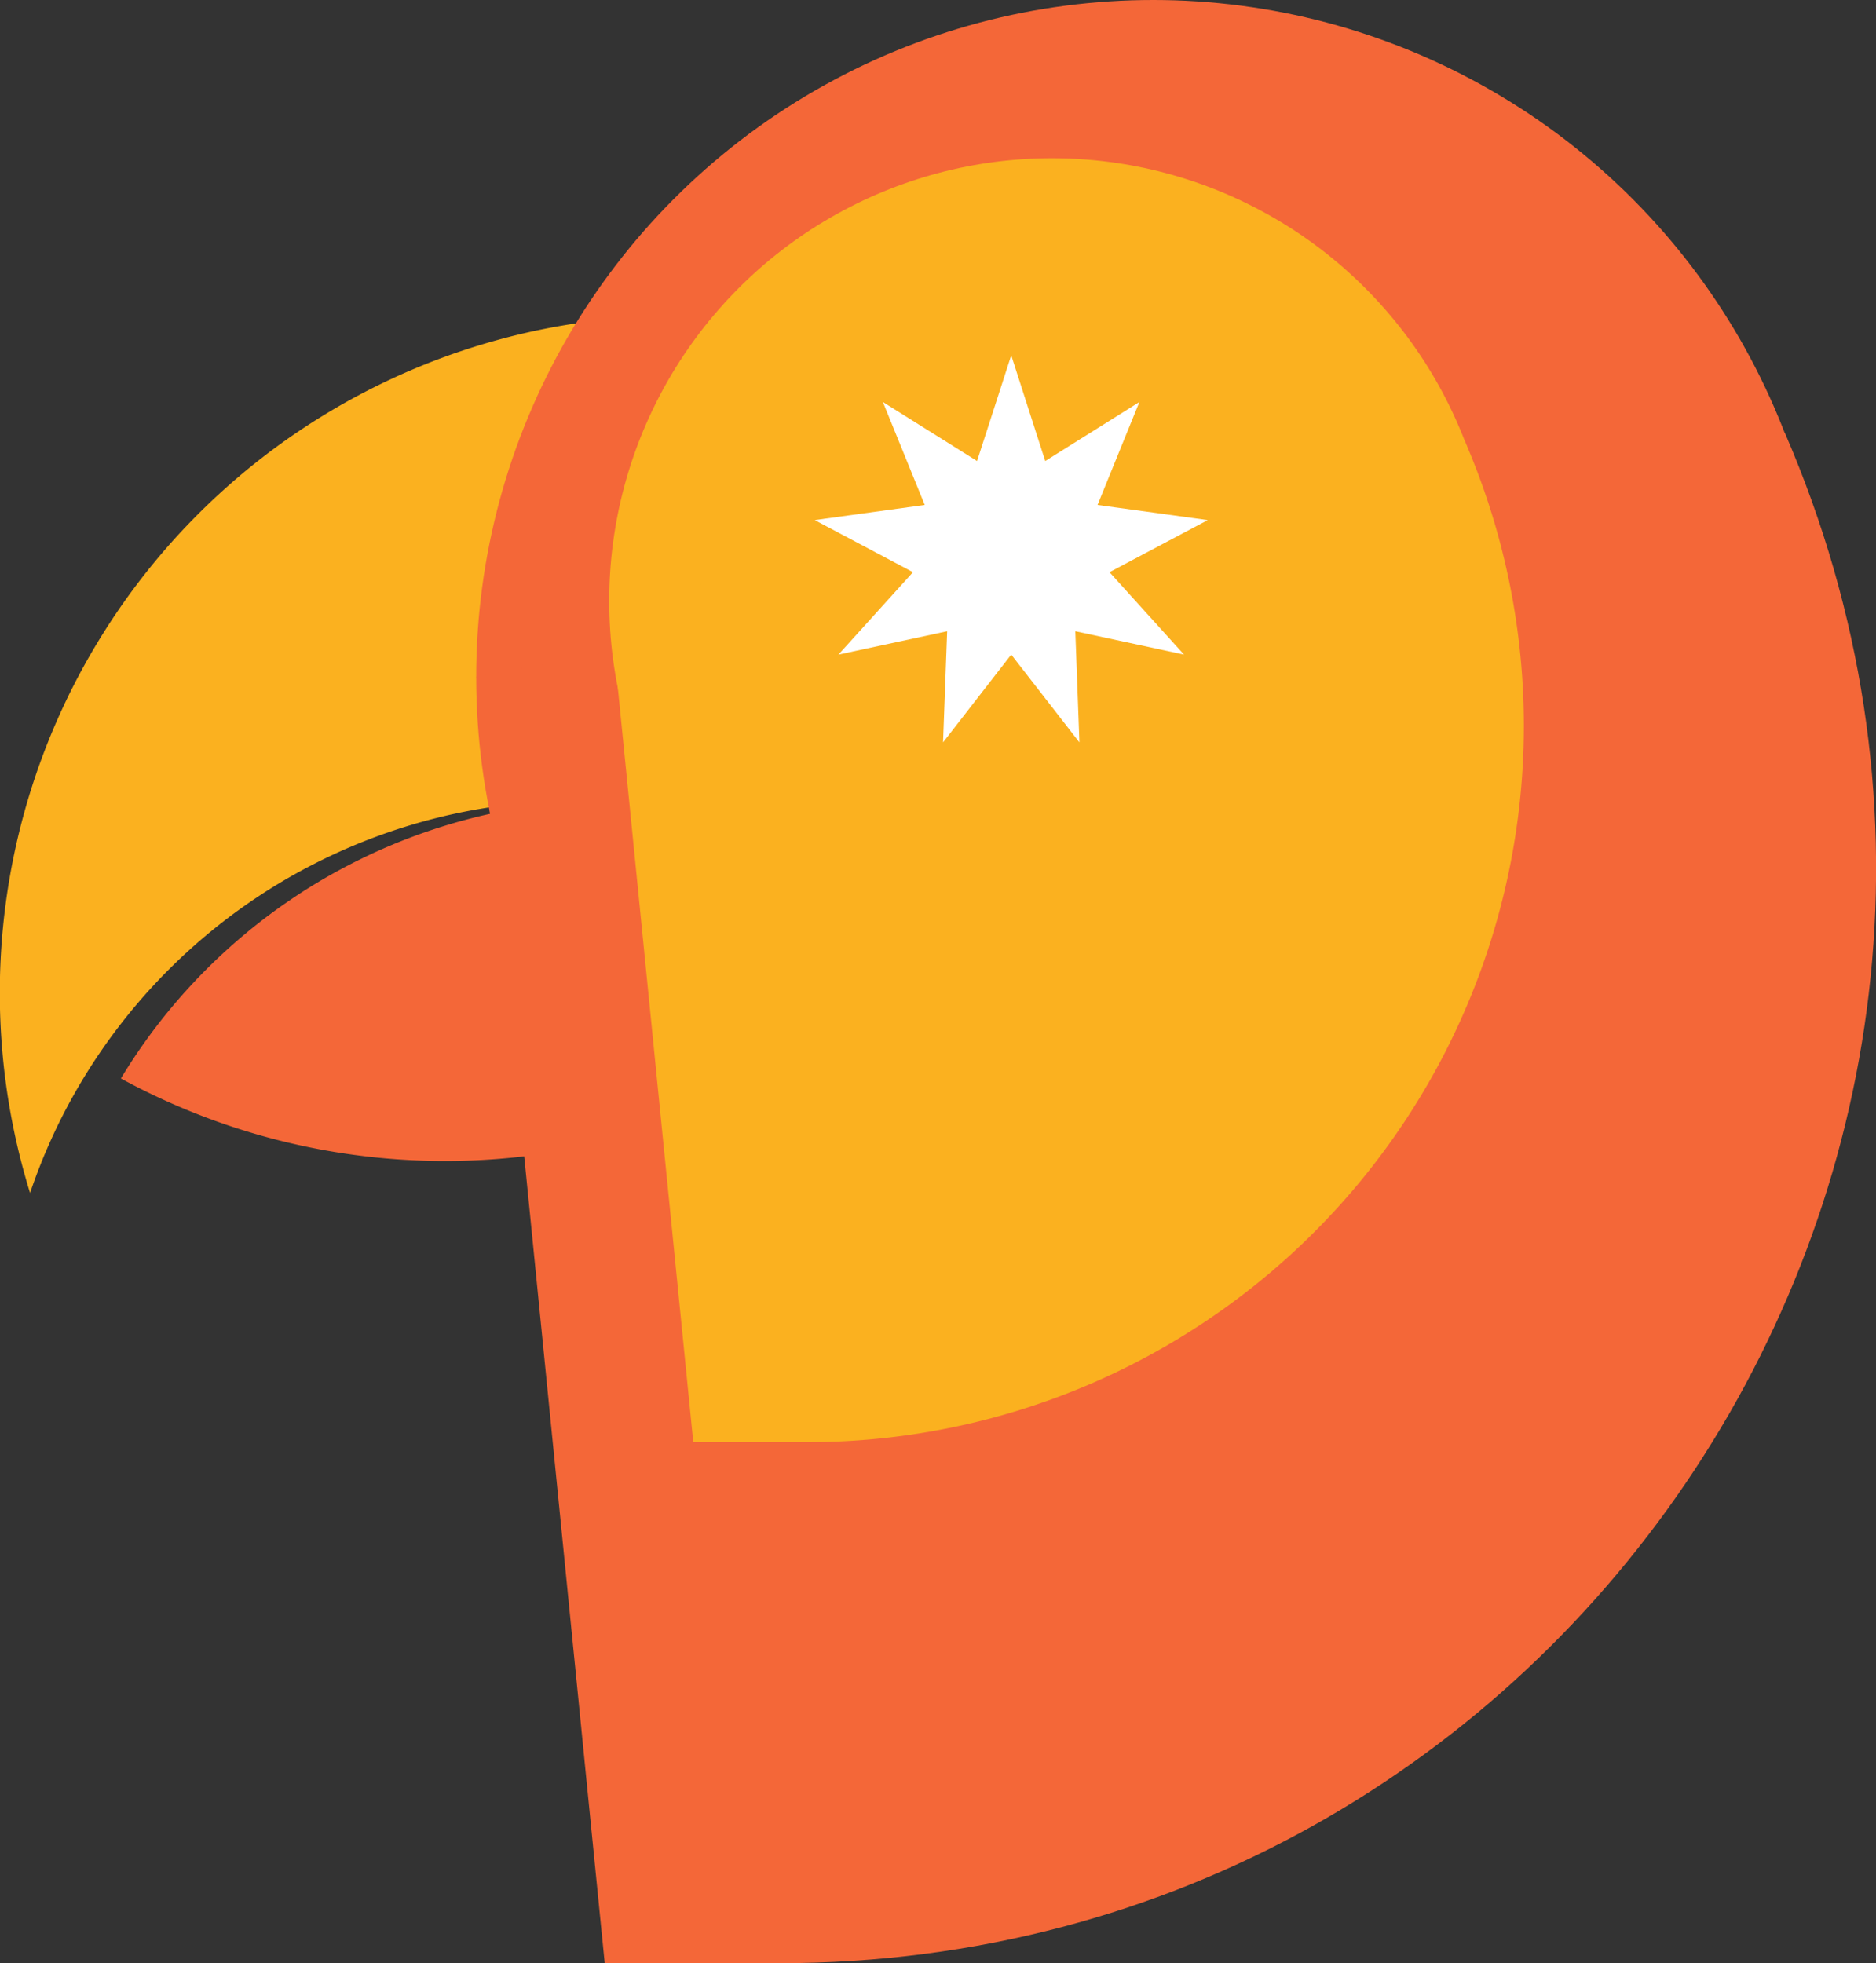
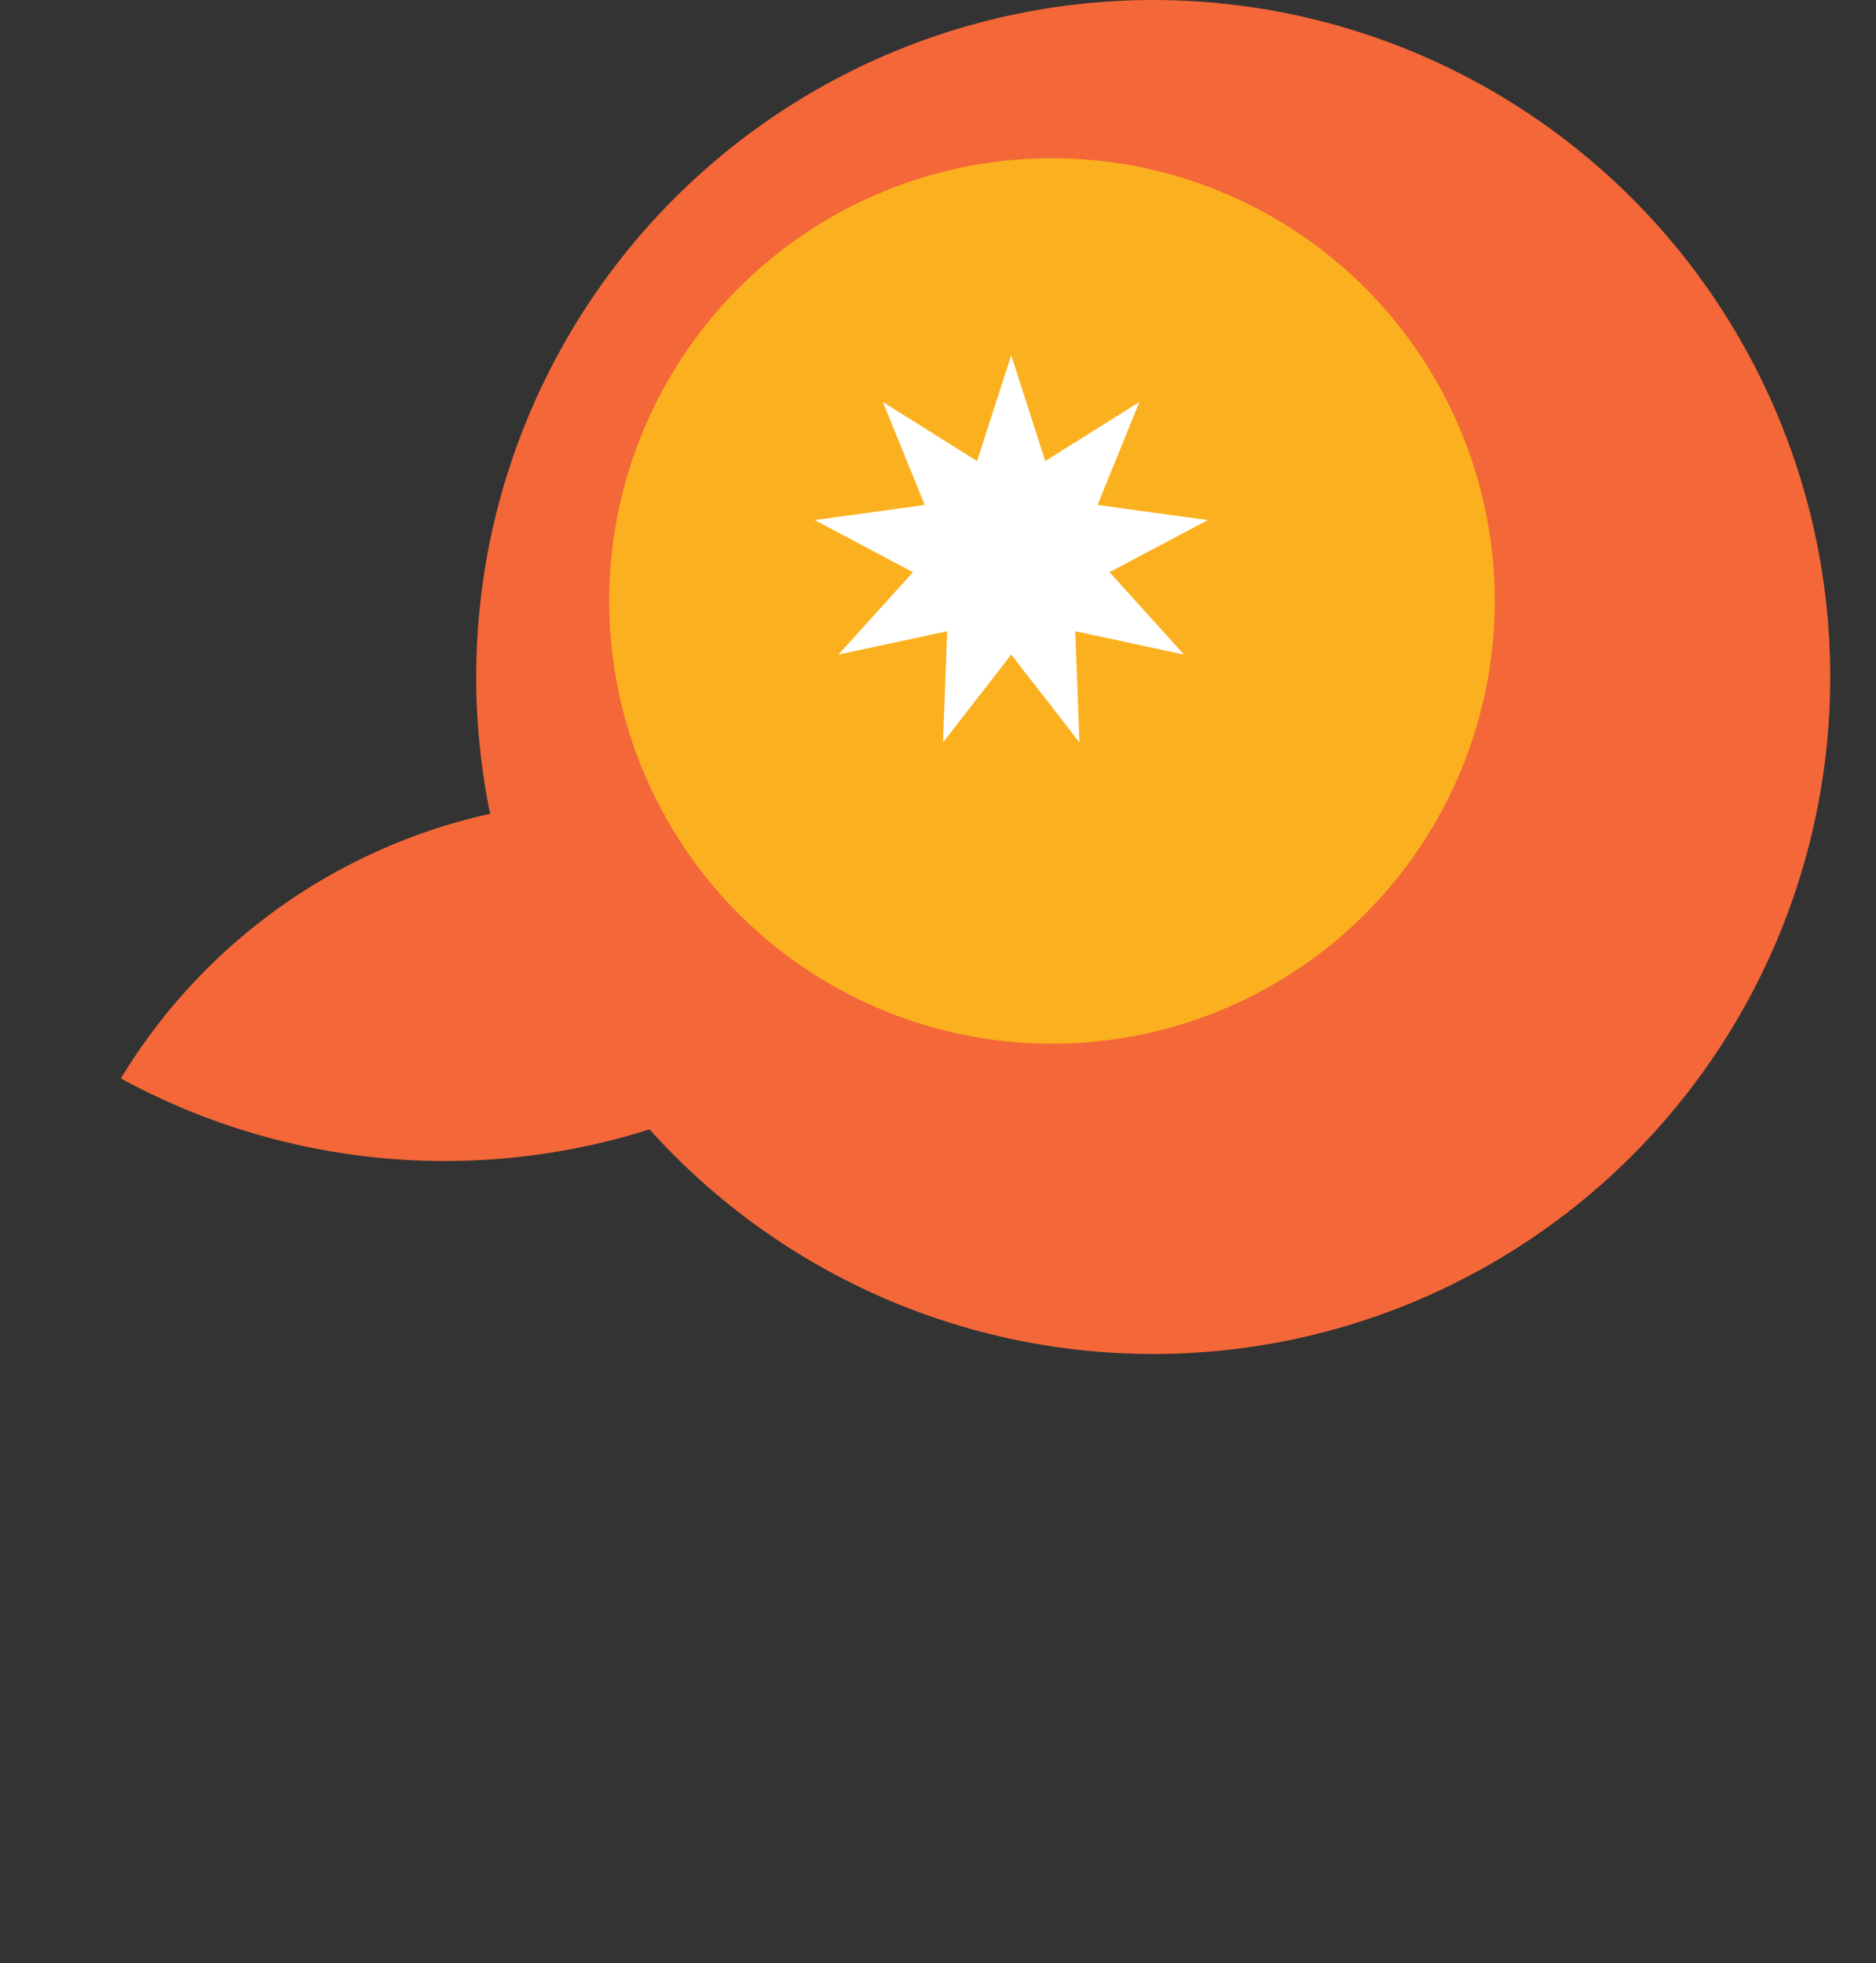
<svg xmlns="http://www.w3.org/2000/svg" viewBox="0 0 100.42 105.09">
  <rect x="0" y="0" width="100.42" height="105.09" fill="#333333" stroke="none" />
  <defs>
    <style>.cls-1{fill:#fbb11f;}.cls-2{fill:#f46738;}.cls-3{fill:#fff;}</style>
  </defs>
  <g id="Layer_2" data-name="Layer 2">
    <g id="Capa_1" data-name="Capa 1">
-       <path class="cls-1" d="M72.47,53.15A36.15,36.15,0,0,1,61.2,79.42,30.87,30.87,0,0,0,1.61,63.86,36.24,36.24,0,1,1,72.47,53.15Z" />
      <path class="cls-2" d="M51.61,49.17A36.25,36.25,0,0,1,6.47,57.73a30.87,30.87,0,0,1,45.14-8.56Z" />
      <circle class="cls-2" cx="61.73" cy="36.24" r="36.24" />
-       <path class="cls-2" d="M95.54,23.17h0c16.75,38.71-11.63,81.92-53.82,81.92H32.37L25.5,36.24" />
      <circle class="cls-1" cx="56.31" cy="32.17" r="23.7" />
-       <path class="cls-1" d="M78.42,23.63h0A38.35,38.35,0,0,1,43.22,77.2H37.11l-4.5-45" />
      <polygon class="cls-3" points="54.13 19.02 55.95 24.68 60.99 21.52 58.75 27.03 64.65 27.84 59.39 30.63 63.38 35.04 57.56 33.79 57.78 39.74 54.13 35.04 50.48 39.74 50.7 33.79 44.88 35.04 48.87 30.63 43.61 27.84 49.5 27.03 47.26 21.52 52.3 24.68 54.13 19.02" />
    </g>
  </g>
</svg>